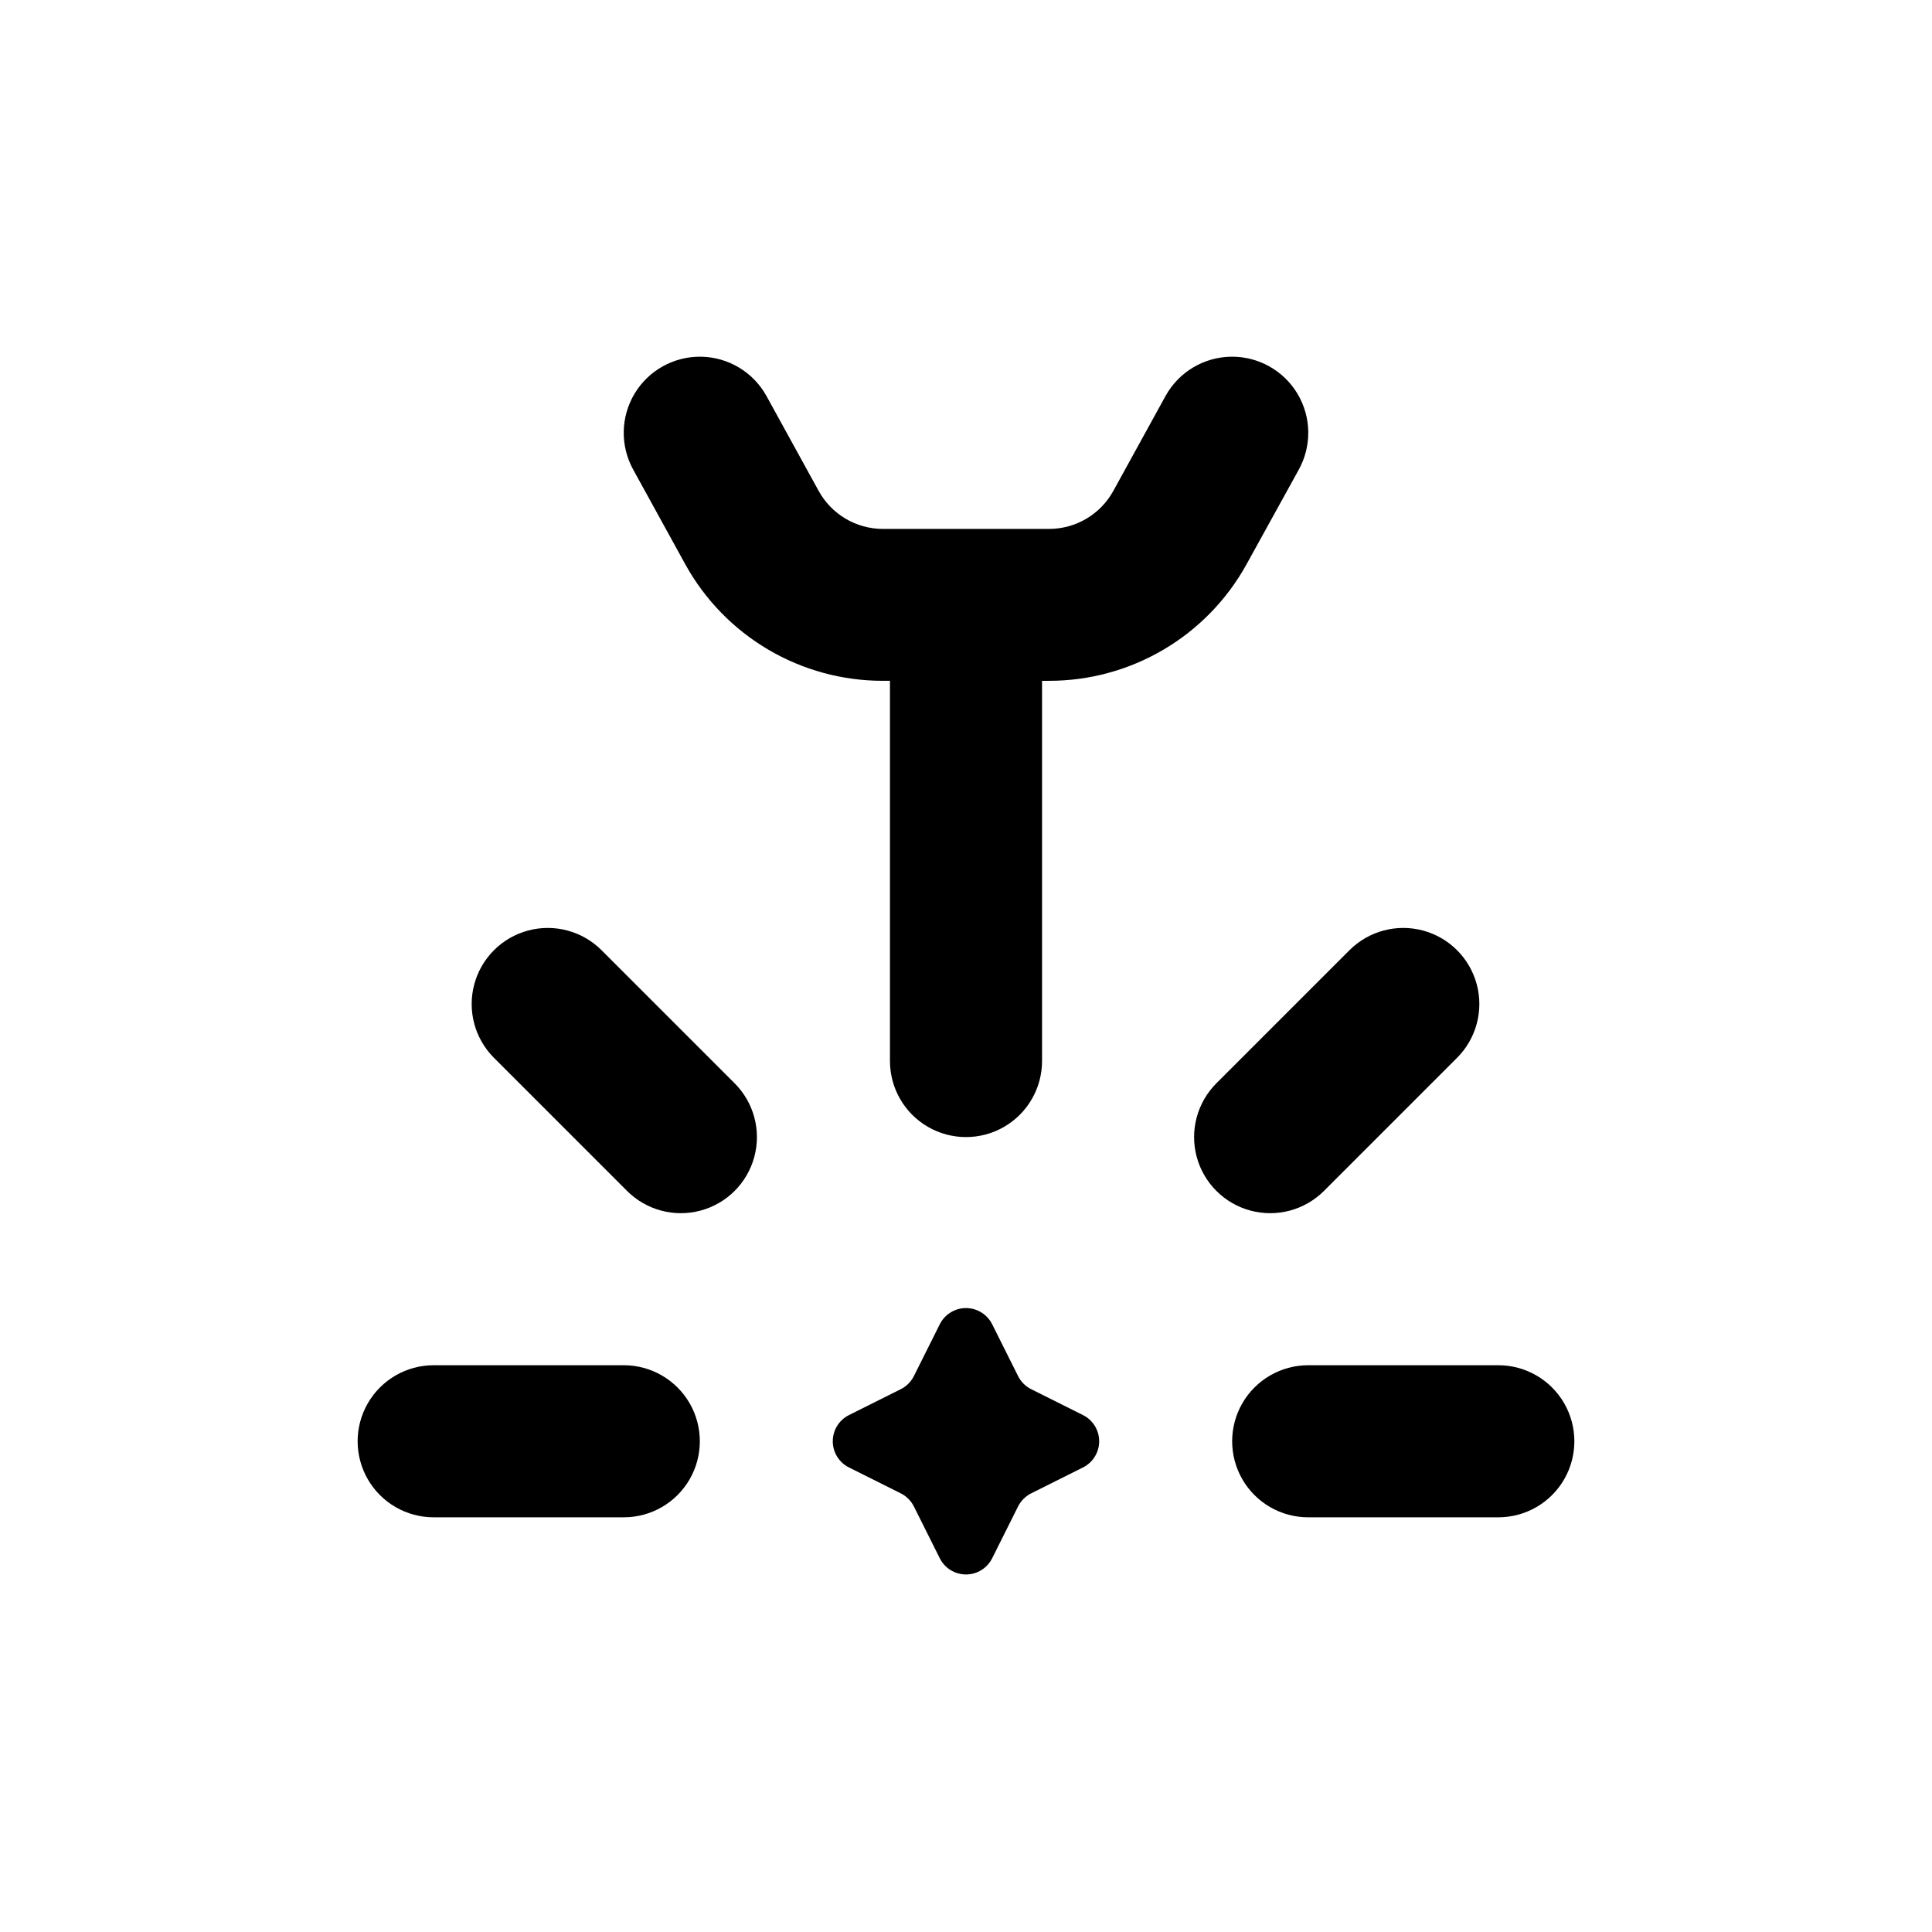
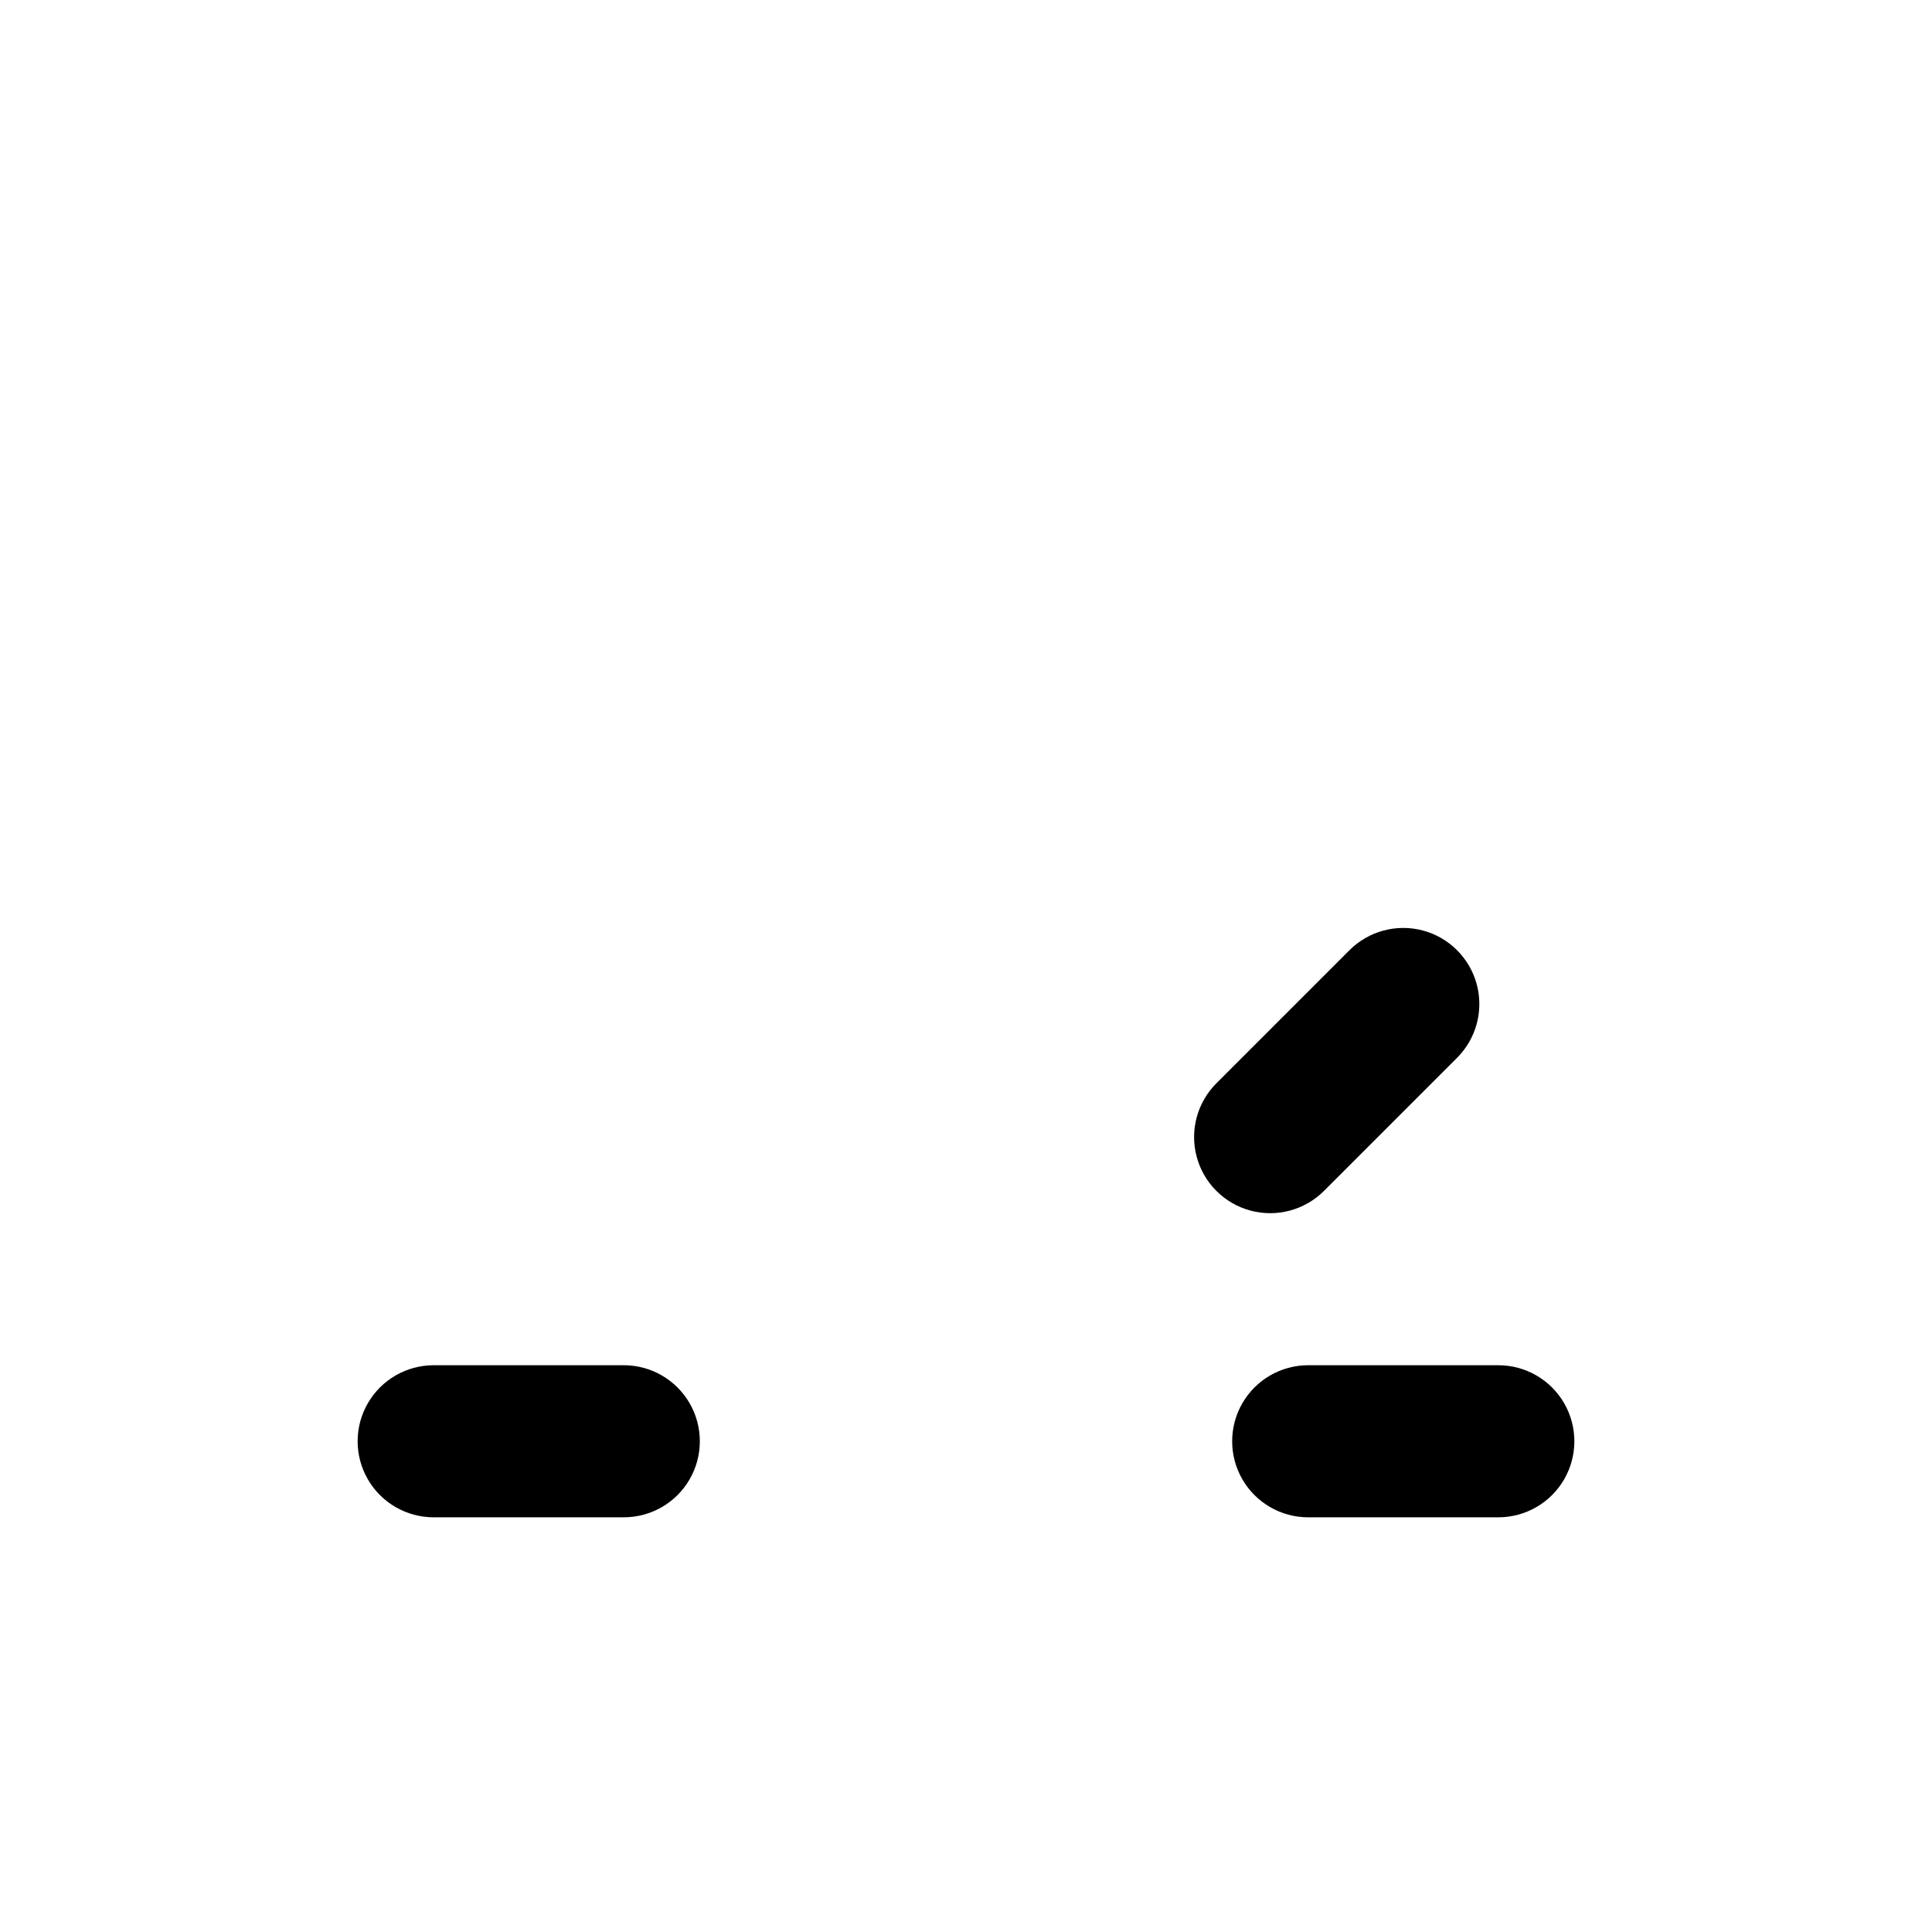
<svg xmlns="http://www.w3.org/2000/svg" fill="#000000" width="800px" height="800px" version="1.1" viewBox="144 144 512 512">
  <g>
-     <path d="m379.85 410.07v15.113c0 7.203 3.84 13.855 10.074 17.453 6.234 3.602 13.918 3.602 20.152 0 6.234-3.598 10.078-10.25 10.078-17.453v-100.76h1.914c10.648-0.004 21.102-2.859 30.277-8.262 9.18-5.402 16.746-13.16 21.918-22.469l13.906-25.191h-0.004c3.504-6.301 3.375-13.988-0.328-20.172-3.707-6.18-10.43-9.914-17.633-9.797-7.207 0.117-13.805 4.07-17.305 10.371l-13.855 25.191c-1.672 3.043-4.129 5.578-7.113 7.352-2.988 1.773-6.391 2.711-9.863 2.723h-44.133c-3.473-0.012-6.879-0.949-9.863-2.723-2.988-1.773-5.445-4.309-7.117-7.352l-13.855-25.191c-3.5-6.301-10.098-10.254-17.301-10.371-7.207-0.117-13.93 3.617-17.633 9.797-3.707 6.184-3.832 13.871-0.332 20.172l13.855 25.191c5.176 9.316 12.75 17.078 21.934 22.48 9.188 5.406 19.652 8.254 30.312 8.25h1.914z" />
    <path d="m541.07 505.8h-50.383c-7.199 0-13.852 3.844-17.453 10.078-3.598 6.234-3.598 13.918 0 20.152 3.602 6.234 10.254 10.074 17.453 10.074h50.383c7.199 0 13.852-3.84 17.453-10.074 3.598-6.234 3.598-13.918 0-20.152-3.602-6.234-10.254-10.078-17.453-10.078z" />
    <path d="m494.87 459.6 35.266-35.266c5.094-5.094 7.082-12.52 5.219-19.477-1.863-6.957-7.301-12.395-14.258-14.258-6.957-1.863-14.383 0.125-19.477 5.219l-35.266 35.266c-5.094 5.094-7.086 12.52-5.219 19.477 1.863 6.961 7.297 12.395 14.258 14.258 6.957 1.867 14.383-0.125 19.477-5.219z" />
-     <path d="m303.42 395.82c-5.094-5.094-12.52-7.082-19.477-5.219-6.957 1.863-12.395 7.301-14.258 14.258-1.863 6.957 0.125 14.383 5.219 19.477l35.266 35.266c5.094 5.094 12.52 7.086 19.477 5.219 6.961-1.863 12.395-7.297 14.258-14.258 1.867-6.957-0.125-14.383-5.219-19.477z" />
    <path d="m309.31 505.8h-50.379c-7.203 0-13.855 3.844-17.453 10.078-3.602 6.234-3.602 13.918 0 20.152 3.598 6.234 10.25 10.074 17.453 10.074h50.379c7.199 0 13.852-3.84 17.453-10.074 3.598-6.234 3.598-13.918 0-20.152-3.602-6.234-10.254-10.078-17.453-10.078z" />
-     <path d="m430.98 519-13.703-6.852h-0.004c-1.504-0.754-2.723-1.973-3.473-3.477l-6.852-13.703-0.004-0.004c-1.309-2.641-4-4.312-6.949-4.312s-5.644 1.672-6.953 4.312l-6.852 13.703v0.004c-0.754 1.504-1.973 2.723-3.477 3.477l-13.703 6.852c-2.644 1.309-4.316 4-4.316 6.949s1.672 5.644 4.316 6.953l13.703 6.852c1.504 0.754 2.723 1.973 3.477 3.477l6.852 13.703c1.309 2.644 4.004 4.316 6.953 4.316s5.641-1.672 6.949-4.316l6.852-13.703h0.004c0.75-1.504 1.969-2.723 3.473-3.477l13.703-6.852h0.004c2.641-1.309 4.312-4.004 4.312-6.953s-1.672-5.641-4.312-6.949z" />
  </g>
</svg>